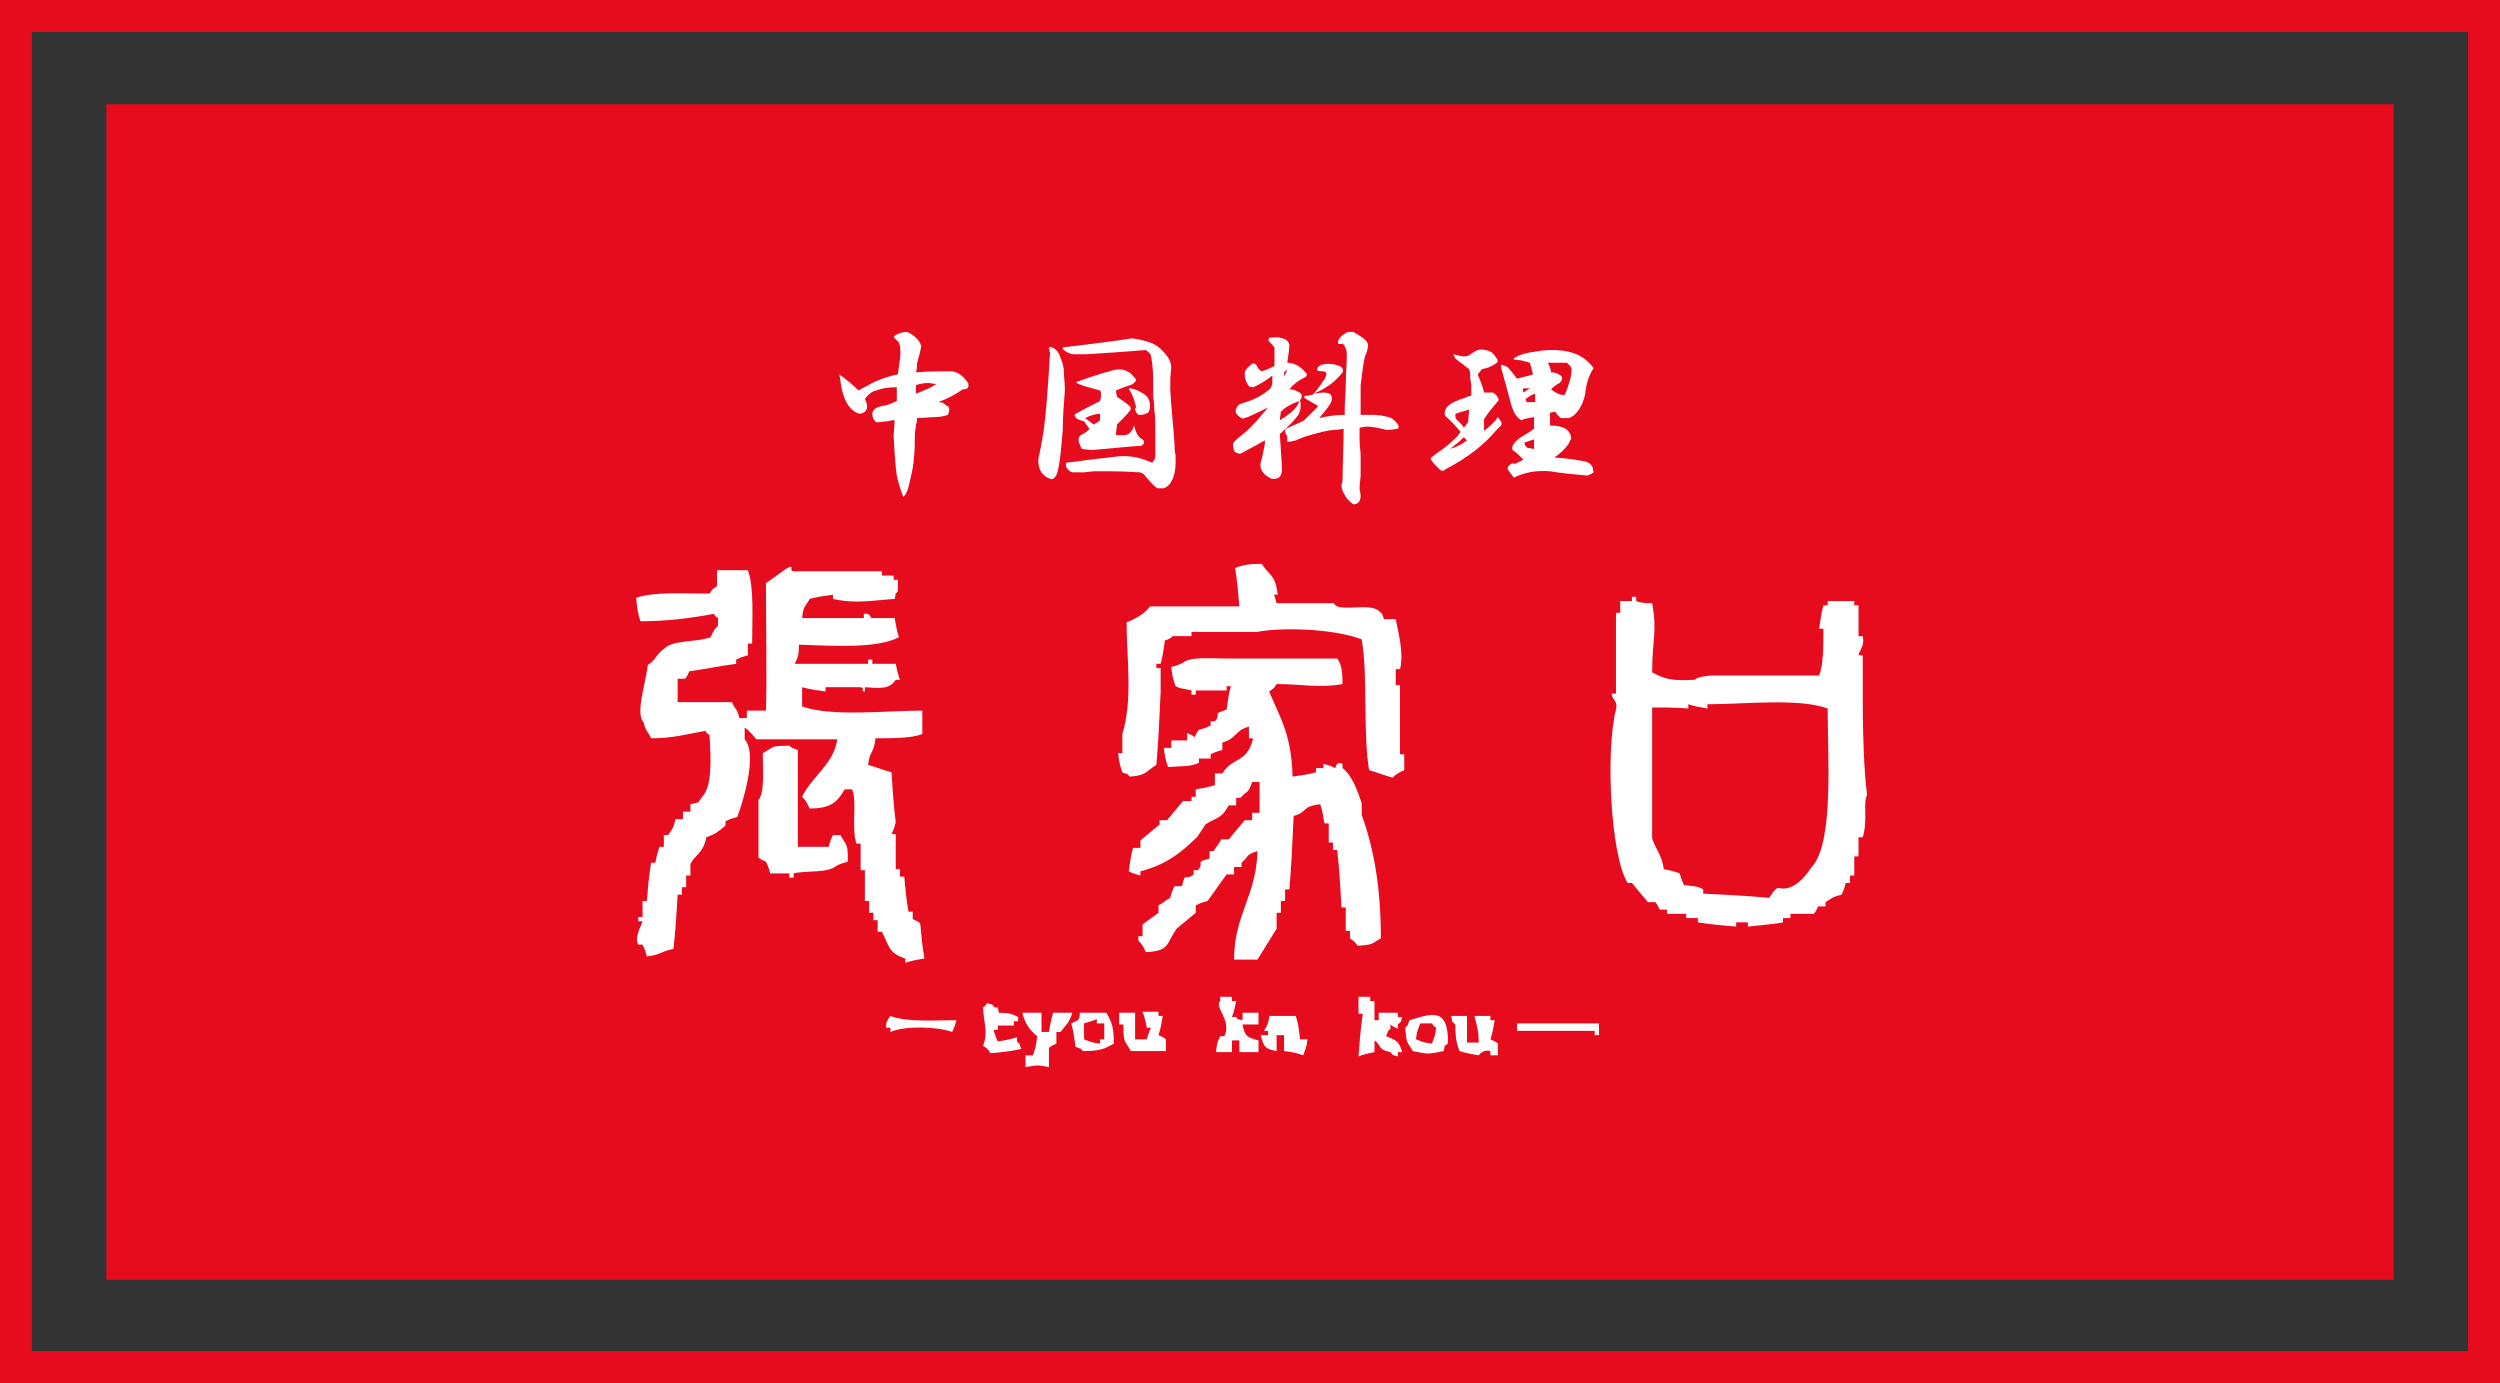
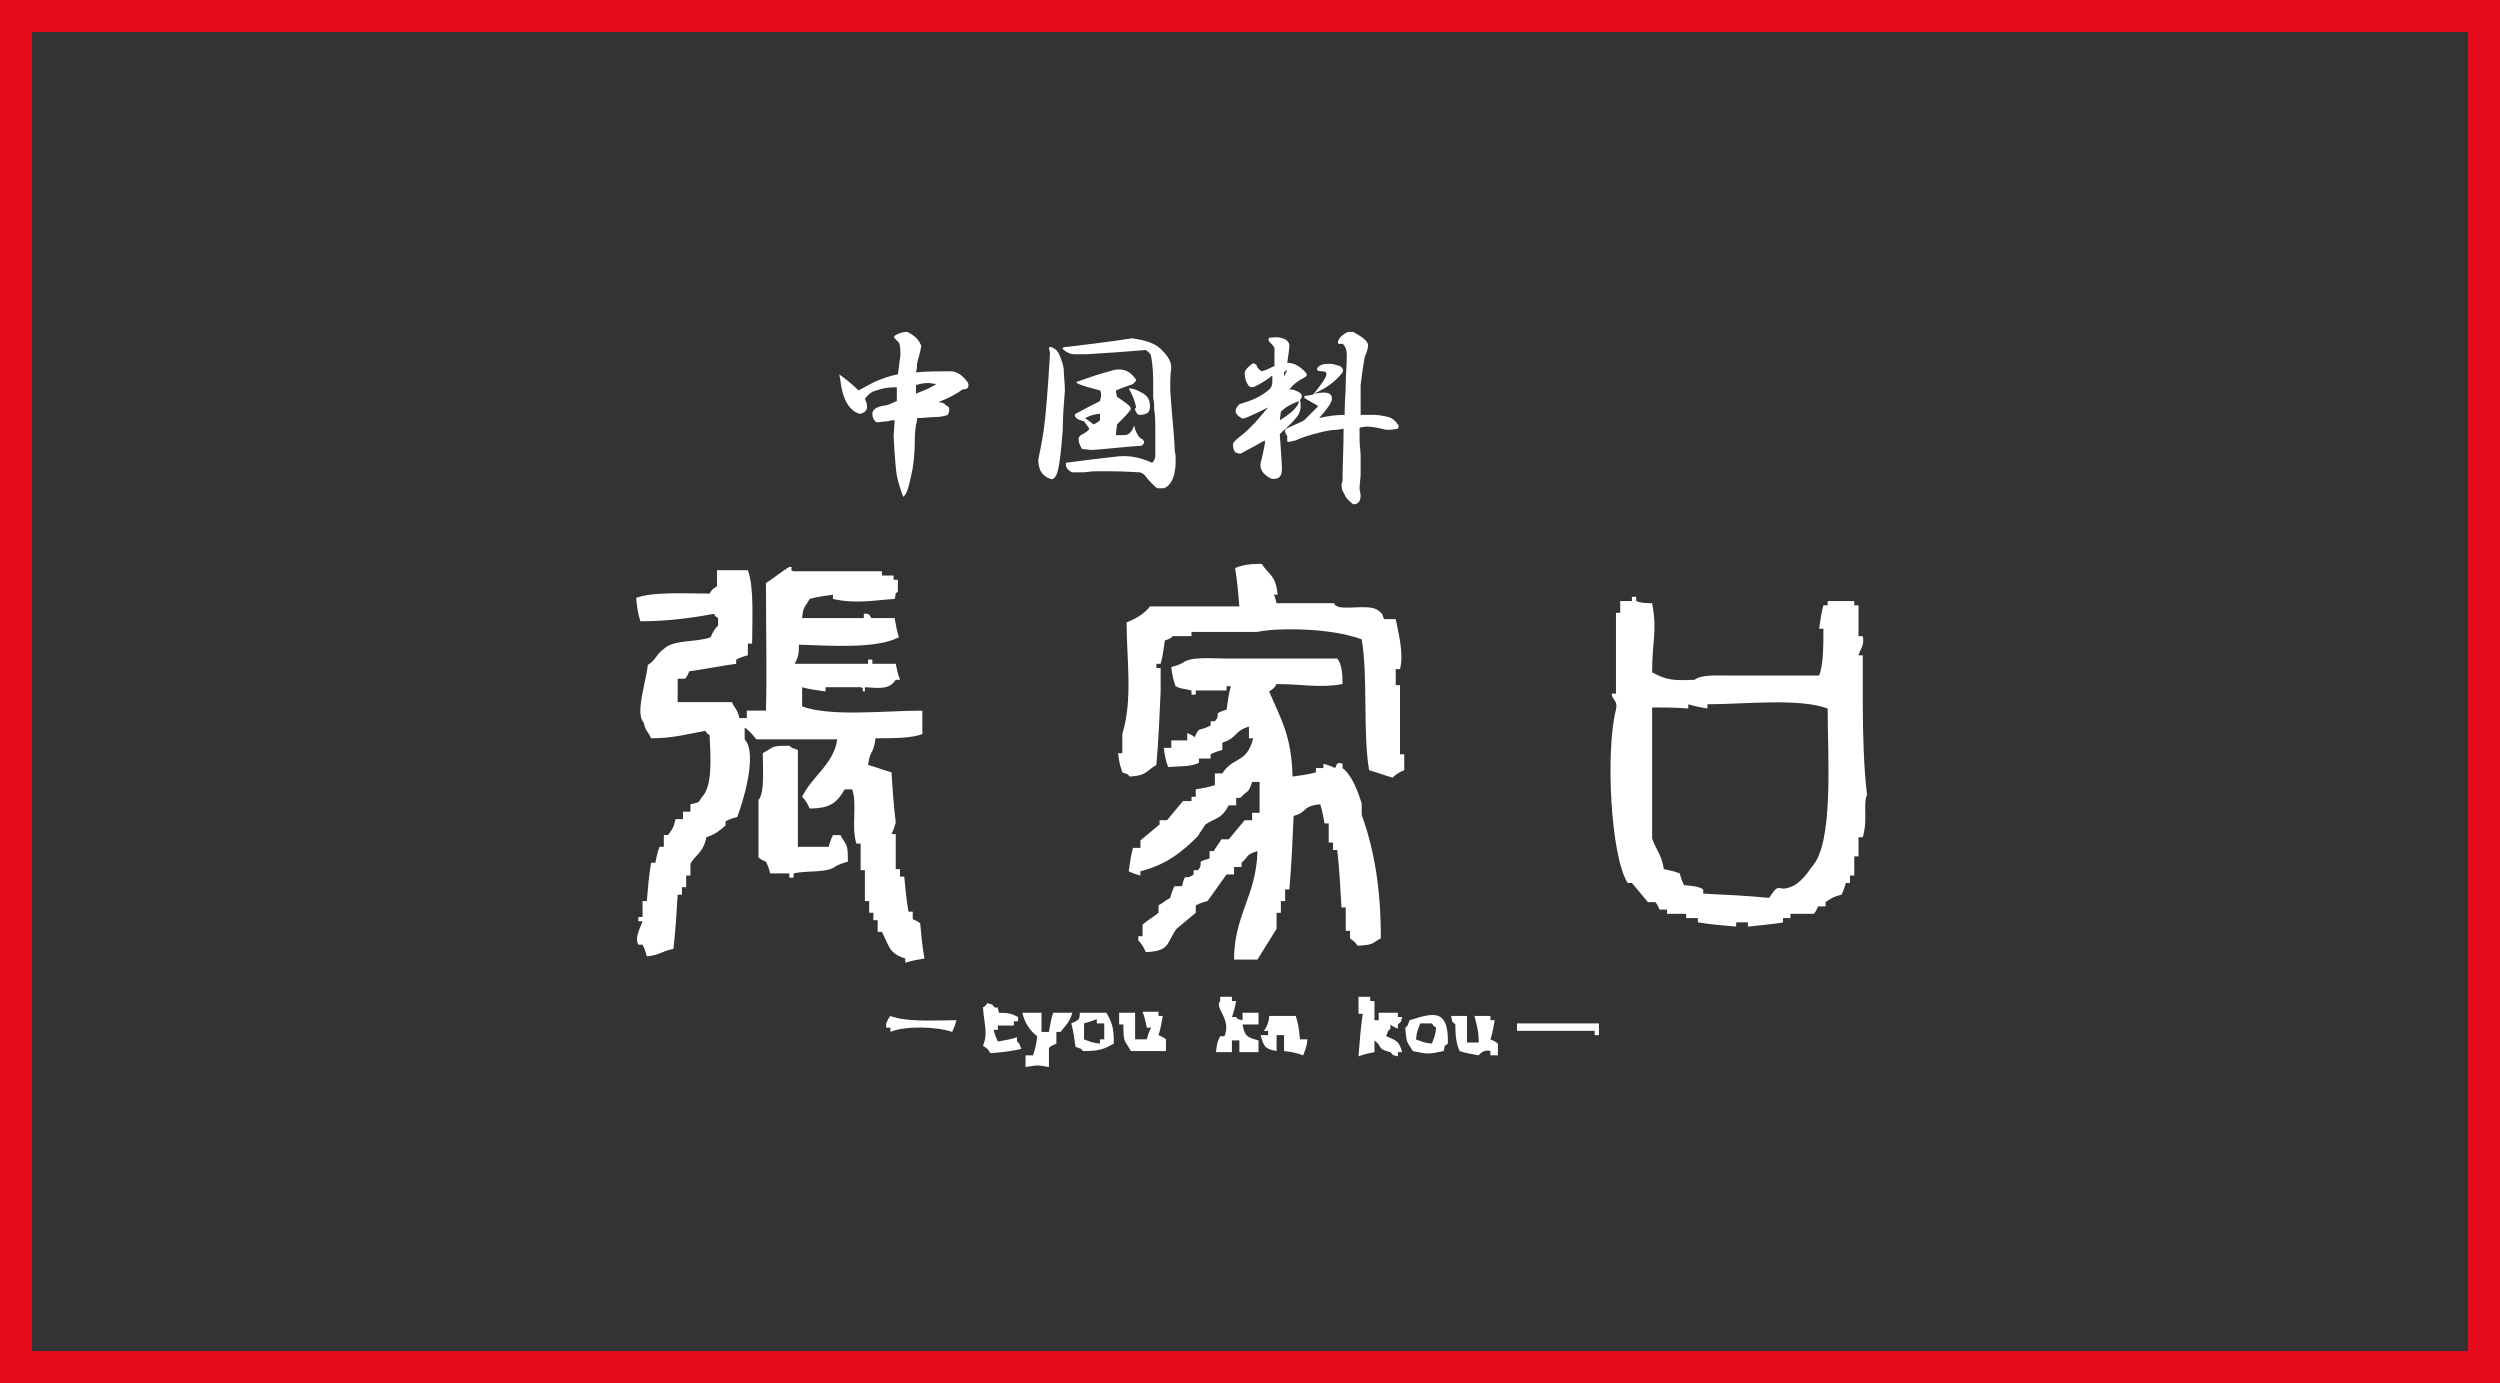
<svg xmlns="http://www.w3.org/2000/svg" version="1.1" id="レイヤー_1" x="0px" y="0px" viewBox="0 0 235 130" style="enable-background:new 0 0 235 130;" xml:space="preserve">
  <rect x="0" y="0" width="235" height="130" fill="#333333" stroke="none" />
  <style type="text/css">
	.st0{fill-rule:evenodd;clip-rule:evenodd;fill:#E70B1E;}
	.st1{fill:#E70B1E;}
	.st2{fill:#FFFFFF;}
	.st3{fill-rule:evenodd;clip-rule:evenodd;fill:#FFFFFF;}
</style>
-   <path class="st0" d="M10,9.8h215v110.5H10V9.8z" />
  <path class="st1" d="M232,3v124H3V3H232 M235,0H0v130h235V0L235,0z" />
  <g>
    <g>
      <path class="st2" d="M86.4,32.1c0.1,0.2,0.2,0.4,0.2,0.4c-0.1,0.7-0.3,1.2-0.4,1.7c0,0.2,0,0.5-0.1,0.8c1.1-0.1,2.3-0.1,3.4-0.1    c0.6,0.1,1.1,0.5,1.5,1.1c0.1,0.4,0,0.6-0.5,0.6c-0.7,0.5-1.5,0.9-2.3,1.2c0.3,0,0.6,0.1,0.7,0.3c0.4,0.1,0.4,0.4,0.2,0.9    c-0.3,0.1-0.7,0.2-1.1,0.2c-0.6,0-1.2,0.1-1.8,0.1c0,0.2,0,0.4-0.1,0.6c0,0.3-0.1,0.6-0.1,1c0,1.5-0.1,2.9-0.4,4    c-0.2,1-0.4,1.6-0.7,1.8c-0.3-0.8-0.5-1.5-0.6-2c-0.1-0.6-0.2-1.8-0.3-3.7l0.1-1.5c-0.2,0-0.4,0-0.6,0.1c-0.4,0-0.8,0.1-1.1,0.1    c-0.3-0.2-0.4-0.5-0.4-0.8c0-0.4,0.4-0.7,1.3-0.8c0.4-0.1,0.7-0.3,1-0.4c0-0.6,0-1.1,0-1.3c-0.8,0-1.4,0.1-1.9,0.3    c-0.5,0.1-0.8,0.4-1.1,0.8c0.4,0.8,0.2,1.3-0.5,1.4c-1-0.3-1.6-1.4-1.8-3.1c0-0.2-0.1-0.4-0.1-0.6c0.7,0.5,1.3,1,1.8,1.5    c0.4-0.2,0.9-0.5,1.5-0.8c0.7-0.3,1.5-0.6,2.2-0.7l0.2-1.5c0.1-0.7,0-1.3-0.1-1.5l-0.4-0.4c-0.1-0.1-0.1-0.2,0.1-0.3    c0.3-0.2,0.7-0.3,1.1-0.3C85.9,31.5,86.2,31.8,86.4,32.1z M86.1,36.2V37c0.8-0.3,1.5-0.6,1.9-0.9L87.3,36    C86.8,36,86.4,36.1,86.1,36.2z" />
      <path class="st2" d="M99.6,33.4c0.2,0.5,0.4,1,0.4,1.5c0,0.5,0.1,1.1,0.1,1.8c-0.1,1.2-0.2,2.5-0.2,3.7c-0.2,2.6-0.4,4.1-0.7,4.4    c-0.1,0.2-0.3,0.3-0.5,0.2c-0.8-0.3-1.1-0.9-1.1-1.8c0.1-0.5,0.3-1.4,0.5-2.7c0.2-1.4,0.4-3.8,0.6-7.3l-0.1-0.5    c0,0,0.1-0.1,0.1-0.1C99.1,32.7,99.4,32.9,99.6,33.4z M109.3,33c0.6,0.6,0.8,1.1,0.8,1.6c-0.1,0.6-0.1,1.3-0.1,2    c0.1,1.8,0.3,3.5,0.4,5.1c0,0.2,0,0.6,0.1,1.1c0.1,1.7-0.3,2.8-1.1,3.1c-0.2,0-0.4,0-0.6,0c-0.2-0.1-0.6-0.5-1.1-1.1    c-0.1-0.2-0.4-0.4-0.6-0.4c-0.3,0-1.2-0.1-2.7-0.1H103c-0.5,0-0.9,0.1-1.2,0.1h-1c-0.3-0.1-0.5-0.3-0.6-0.6c0-0.1,0-0.2,0-0.3    c1.5-0.2,3.1-0.4,4.9-0.6c1.1-0.1,2.1,0.1,3.2,0.6c0.2-0.2,0.3-0.4,0.3-0.7v-2c0-1.1,0-1.8-0.1-2.2c0-0.4,0-0.8-0.1-1.2    c0-0.6,0-0.9,0-1.1c0-0.8,0-1.8-0.2-2.8c0-0.2-0.2-0.4-0.5-0.6c-2.3,0.2-4.1,0.3-5.6,0.4H101c-0.4,0-0.8-0.2-1.1-0.5v-0.1    c0,0,0.1-0.1,0.4-0.1h0.1c2.3-0.3,4.2-0.5,6-0.8C107.8,32,108.7,32.3,109.3,33z M106.8,35.7c0,0.1-0.1,0.2-0.3,0.4    c-0.6,0.2-1.1,0.4-1.6,0.6c0,0.3,0.1,0.5,0.1,0.6c0.9,0.6,1.3,0.9,1.3,1.1c0,0.2-0.5,0.7-1.3,1.5c0,0.2-0.1,0.6-0.1,1    c0.2,0,0.5,0,0.8,0c0.2,0,0.4-0.1,0.5-0.2c0.2-0.2,0.3-0.4,0.4-0.7c0.2,0.8,0.5,1.2,0.8,1.3c0.2,0.2,0.2,0.4-0.1,0.6    c-1.6,0.1-3.2,0.3-4.7,0.4l-0.9-0.1c-0.4-0.7-0.4-1.1-0.1-1.3c0.4-0.2,0.7-0.4,0.8-0.6l-0.5-0.7c-0.4-0.1-0.7-0.2-0.8-0.4    c-0.1-0.1-0.1-0.2,0-0.3c1.1-0.6,1.9-1,2.3-1.2c0-0.1,0.1-0.3,0.1-0.5c0-0.2,0-0.4-0.1-0.5c-0.8-0.2-1.5-0.4-2-0.6    c-0.2-0.1-0.3-0.2-0.2-0.2c0.9-0.3,1.9-0.7,3.1-1C105.4,34.5,106.2,34.8,106.8,35.7z M102,39.3l0.8,0.6c0.2-0.1,0.4-0.2,0.6-0.4    v-0.6C102.9,38.9,102.4,39.1,102,39.3z M107.3,36.9c0.6,0.3,0.8,0.7,0.8,1.3c0,0.3-0.1,0.5-0.2,0.6c-0.2,0.1-0.4,0.2-0.7,0.2    c-0.1,0-0.2,0-0.3-0.1c-0.2-0.3-0.3-0.5-0.1-0.6c-0.1-0.5-0.3-1.1-0.7-1.8C106.4,36.5,106.8,36.6,107.3,36.9z" />
      <path class="st2" d="M120.1,31.7c0.7,0.1,1,0.3,1.1,0.7c0,0.4-0.1,1-0.2,1.7c0.7,0,1.3,0.4,1.8,1c0.1,0.2,0,0.3-0.2,0.4    c-0.6,0.3-1,0.6-1.4,1.1c0.5,0,0.8,0.2,1.1,0.4c0.1,0.2,0.1,0.4-0.1,0.6c0.1,0.4,0.1,0.8-0.1,1.3c-0.3,0.5-0.9,1.1-1.8,1.9    c0.1,1.6,0.2,2.7,0.2,3.3c0,0.7-0.3,1-1,0.9c-0.8-0.4-1.1-0.9-1-1.5c0.2-0.7,0.3-1.3,0.4-1.8v-0.3l-2.2,1.2    c-0.2,0.1-0.4,0-0.6-0.1c-0.1-0.1-0.2-0.4-0.2-0.7c0-0.2,0.2-0.4,0.7-0.8c0.4-0.3,1.1-0.9,2-2l0.6-0.7c-0.6,0.3-1.2,0.6-1.9,0.9    c-0.3,0.1-0.5,0.2-0.6,0.1c-0.7-0.4-0.7-0.8-0.2-1.3l0.6-0.2c0.7-0.2,1.5-0.6,2.1-1.1c0.3-0.2,0.4-0.5,0.4-0.8v-0.6    c-0.5,0.4-1.1,0.8-1.8,1.1c-0.1,0-0.3,0-0.4-0.1c-0.3-0.4-0.4-0.8-0.4-1.2c0-0.3,0.3-0.6,0.7-0.9c0.1-0.1,0.3,0,0.4,0.1    c0.1,0.3,0.3,0.5,0.5,0.6c0.4-0.1,0.8-0.3,1.2-0.5v-1.7c-0.1-0.2-0.3-0.4-0.5-0.6c-0.1-0.1-0.1-0.3,0.1-0.4    C119.3,31.8,119.6,31.7,120.1,31.7z M120.4,38.7l-0.1,0.8c1.2-0.7,1.8-1.4,1.8-1.8C121.3,38,120.8,38.3,120.4,38.7z M121,34.8    c-0.1,0-0.2,0.1-0.3,0.2c0,0.1,0,0.2,0,0.4C120.8,35.2,120.9,35,121,34.8z M128.6,32.4c0,0.1,0,0.5-0.3,1.1    c-0.2,1-0.3,1.9-0.4,2.7V39c0.5,0,1,0,1.3,0c0.4,0,0.9,0.1,1.3,0.2c0.4,0.1,0.7,0.4,0.9,0.7c0.1,0.1,0.1,0.2,0,0.4    c-0.2,0-0.4,0.1-0.8,0.1h-0.3c-0.8-0.2-1.4-0.3-1.8-0.3c-0.3,0-0.6,0.1-0.7,0.1v1.1c0,0.6,0.1,1.1,0.1,1.6v1.7    c0,0.4-0.1,0.8-0.1,1.3c0,0.2,0.1,0.5,0.1,0.7c0,0.3-0.1,0.6-0.3,0.7c-0.1,0.1-0.3,0.1-0.4,0.1c-0.4-0.3-0.7-0.6-0.8-0.9    c-0.2-0.3-0.3-0.6-0.3-0.9l0.1-0.4c0-1.5,0.1-3.2,0.1-4.9l-0.6,0.1c-0.5,0-1.1,0.1-1.8,0.3c-0.8,0.2-1.5,0.4-2.1,0.7    c-0.5,0.1-0.7,0.2-0.8,0.1L121,41c-0.2-0.3-0.3-0.5-0.1-0.7c0.8-0.4,1.4-0.6,1.7-0.8c0.3-0.3,0.7-0.7,1.2-1.2    c0.1-0.1,0.1-0.2,0-0.2c-0.5-0.3-0.9-0.5-1.2-0.7c0-0.1,0-0.2,0.1-0.2c0.3,0,0.6-0.1,0.7-0.1c0.2-0.2,0.6-0.7,1-1.3    c0.4-0.6,0.4-0.9-0.1-0.9c-0.5,0-0.6-0.1-0.4-0.4c0.2-0.2,0.5-0.3,0.9-0.3h0.2c0.3,0,0.6,0.1,0.9,0.2c0.3,0.1,0.4,0.4,0.3,0.6    c-0.6,0.8-1.5,1.5-2.7,2l0.8-0.1c0.6,0,0.9,0.1,0.9,0.6c0,0.3-0.4,0.9-1.2,1.8c0.8-0.2,1.6-0.3,2.4-0.3c0-0.1,0-0.3,0-0.4    c0-0.8,0.1-1.7,0.1-2.5c0-0.9,0.1-1.8,0.1-2.7c0-0.5-0.1-0.8-0.4-1.1c-0.4,0.1-0.5,0-0.4-0.3c0.2-0.4,0.5-0.6,0.9-0.8    c0.1,0,0.3,0,0.5,0C128.1,31.7,128.5,32,128.6,32.4z" />
-       <path class="st2" d="M140.2,33.1c0.1,0.1,0.3,0.3,0.5,0.6c0.1,0.1,0.1,0.3,0,0.4c-0.4,0.3-0.8,0.5-1.4,0.6l-0.4,0.5    c0.3,0.7,0.5,1.2,0.6,1.7h0.8c0.3,0.1,0.5,0.4,0.6,0.7c-0.6,0.7-1.1,1.3-1.4,1.8v1.1c0.5-0.4,1-0.8,1.3-1.3l0.2,0.3    c0.2,0.2,0.2,0.4,0,0.6l-0.4,0.4c-1.1,1.3-2.6,2.5-4.7,3.6c-0.2,0.2-0.4,0.2-0.6,0c-0.5-0.5-0.8-0.8-0.8-1c0-0.1,0.3-0.3,0.7-0.6    c0.5-0.3,1.1-0.8,1.8-1.5c0.1-0.1,0.2-0.3,0.3-0.4c-0.5-0.6-0.9-1-1.1-1.2c-0.3-0.2-0.4-0.4-0.4-0.5c0-0.7,0.6-1.1,1.9-1.5    c0.2-0.1,0.4-0.2,0.6-0.2v-1l-0.1-0.7c0-0.3,0-0.6-0.1-0.8l-1.3-1l-0.2-0.4l0.9,0.2c0.2,0,0.4,0,0.6-0.1c0.1-0.1,0.4-0.3,0.8-0.5    C139.4,32.8,139.8,32.9,140.2,33.1z M136.3,42.2L136.3,42.2c0.7-0.2,1.2-0.5,1.6-0.8l-0.3-0.3C137.2,41.5,136.7,41.9,136.3,42.2z     M137.1,38.8l-0.3,0.1c0,0.2,0,0.4,0.1,0.5c0.3,0.3,0.6,0.6,0.7,0.8c0.2-0.2,0.3-0.4,0.4-0.5l0.1-1.2L137.1,38.8z M148.6,33.5    c0.5,0.3,0.9,0.7,1.2,1.1c-0.4,0.6-0.7,1.4-0.8,2.5c-0.3,1.2-0.8,1.9-1.5,2.2c-0.4,0-0.6,0-0.8,0c-0.2-0.2-0.4-0.4-0.5-0.6    l-0.5,0.1c0,0.5,0,0.9,0,1.2c1.3,0,1.9,0.4,2,1.2l-0.3,0.6c-0.4,0.5-0.8,0.9-1.3,1.2c1.5,0.1,2.5,0.3,3,0.4    c0.3,0.1,0.5,0.3,0.6,0.5l0.1,0.5c-0.1,0.1-0.3,0.2-0.6,0.3c-1.1-0.1-2.3-0.2-3.5-0.4c-1.3-0.1-2.4,0.1-3.4,0.6    c-0.4-0.5-0.6-0.8-0.6-0.9l0.1-0.2c0.2-0.2,0.4-0.3,0.6-0.2c0.3-0.1,0.6-0.3,0.8-0.4c-0.4-0.4-0.7-0.7-0.9-0.8    c-0.2-0.1-0.2-0.4,0-0.7c0.3-0.4,0.8-0.7,1.5-1.1c0.1-0.1,0.3-0.2,0.4-0.3c0-0.5,0-0.9,0-1.1c-0.6,0.1-1,0.2-1.2,0.3    c-0.4-0.2-0.7-0.7-0.9-1.3c-0.2-0.7-0.5-1.9-0.9-3.3c-0.1-0.3-0.1-0.5-0.1-0.6c0.2,0,0.4,0.1,0.6,0.2c0.3,0.3,0.6,0.7,0.9,1.1    l1.5-0.4c-0.1-0.5-0.2-0.8-0.3-1.1c-0.6-0.2-1.1-0.3-1.5-0.3v-0.1c0.4-0.3,1-0.5,1.7-0.6c0.6-0.1,1.2-0.2,1.8-0.2    C147,32.9,147.9,33.1,148.6,33.5z M143.2,36.9l0.6-0.4c-0.2,0-0.4,0-0.6,0C143.1,36.6,143.2,36.8,143.2,36.9z M143.5,37.8    c0.2,0,0.4,0,0.8,0c0-0.3,0-0.6,0-0.8c-0.3,0.1-0.6,0.3-0.9,0.5L143.5,37.8z M143.3,41.6c0,0.2,0.1,0.4,0.3,0.5    c0.2,0,0.4,0.1,0.6,0.1c0-0.3,0-0.6,0-0.9L143.3,41.6z M145.4,33.9c0.2,0.4,0.4,0.8,0.4,1.1c0.5,0,0.8,0.2,1,0.4    c0.1,0.2,0,0.4-0.2,0.6c-0.4,0.2-0.6,0.4-0.8,0.6c0.5,0.4,1,0.6,1.3,0.5c0.5-1.2,0.7-2.1,0.6-2.5c0-0.1-0.2-0.3-0.4-0.5H145.4z" />
    </g>
    <path class="st3" d="M120,56.7c1.8,0,3.6,0,5.4,0c0,0,0,0.3,0.7,0.4c1.3,0.1,2.9-0.3,3.6,0.4c0.4,0.4,0.1,0,0.4,0.7   c0.4,0,0.7,0,1.1,0c0.2,1.1,0.8,3.2,0.4,4.7c-0.1,0-0.2,0-0.4,0c0,0.5,0,1,0,1.5c0.1,0,0.2,0,0.4,0c0,2.2,0,4.4,0,6.5   c0.1,0,0.2,0,0.4,0c0,0.5,0,1,0,1.5c-0.5,0.2-0.8,0.4-1.1,0.7c-0.7-0.2-1.5-0.5-2.2-0.7c-0.6-3.4-0.1-8.9-0.7-12.3   c-2.9-1.1-8-1.1-9.8-0.7c-2.1,0-4.1,0-6.2,0c0,0.1,0,0.2,0,0.4c-0.6,0-1.2,0-1.8,0c0,0,0,0.2-0.7,0.4c-0.1,0.7-0.2,1.5-0.4,2.2   c-0.1,0-0.2,0-0.4,0c0,0.1,0,0.2,0,0.4c0.1,0,0.2,0,0.4,0c0,0.7,0,1.5,0,2.2c-0.1,2.3-0.2,4.6-0.4,6.9c-1,0.6-0.9,1-2.5,1.1   c-0.4-0.4,0-0.1-0.7-0.4c-0.2-0.6-0.3-0.9-0.4-1.8c0.1,0,0.2,0,0.4,0c0-0.6,0-1.2,0-1.8c1-3.3,0.4-7,0.4-10.5   c0.8-0.3,1.7-0.8,2.2-1.5c2.8,0,5.6,0,8.4,0c-0.1-1.2-0.2-2.4-0.4-3.6c0.7-0.3,1.4-0.4,2.5-0.4c0.7,1.1,1.3,1,1.5,2.9   c-0.1,0-0.2,0-0.4,0C119.8,55.9,119.9,56.3,120,56.7z M84.1,56.3c-1.8,0.1-3.6,0.5-5.8,0c0-0.1,0-0.2,0-0.4   c-0.7,0.1-1.5,0.2-2.2,0.4c-0.4,0.8-0.6,0.6-0.7,1.8c1.9,0,3.9,0,5.8,0c0-0.1,0-0.2,0-0.4c0.6-0.1,0.6,0.3,0.7,0.4   c0.7,0,1.5,0,2.2,0c0.1,0.6,0.2,1.2,0.4,1.8c-2.1,1.1-6.3,0.8-9.4,0.7c0,1-0.1,1.2-0.4,1.8c2.3,0,4.6,0,6.9,0c0-0.1,0-0.2,0-0.4   c0.1,0,0.2,0,0.4,0c0,0.1,0,0.2,0,0.4c0.7,0,1.5,0,2.2,0c0.1,0.5,0.2,1,0.4,1.5c-0.1,0-0.2,0-0.4,0c-0.6,0.9-1.4,0.8-2.9,0.7   c0,0.1,0,0.2,0,0.4c-0.5,0,0.1-0.3-0.4-0.4c-1.1,0-2.2,0-3.3,0c0,0.1,0,0.2,0,0.4c-0.7-0.1-1.5-0.2-2.2-0.4c0,0.6,0,1.2,0,1.8   c2.7,1,7.8,0.4,11.3,0.4c0,0.7,0,1.5,0,2.2c-1,0.4-2.8,0.4-4.4,0.4c-0.2,1.6-0.5,1-0.7,2.5c0.7,0.2,1.5,0.5,2.2,0.7   c0.1,1.6,0.2,3.1,0.4,4.7c-0.1,0.4-0.2,0.7-0.4,1.1c0.1,0,0.2,0,0.4,0c0,1.1,0,2.2,0,3.3c0.1,0,0.2,0,0.4,0c0,0.2,0,0.5,0,0.7   c0.1,0,0.2,0,0.4,0c0.1,1.1,0.2,2.2,0.4,3.3c0.1,0,0.2,0,0.4,0c0,0.2,0,0.5,0,0.7c0.2,0.1,0.5,0.2,0.7,0.4c0.1,1.1,0.2,2.2,0.4,3.3   c-0.6,0.1-1.2,0.2-1.8,0.4c0-0.1,0-0.2,0-0.4c-1.6-0.5-1.5-1.2-2.2-2.5c-0.1,0-0.2,0-0.4,0c0-0.4,0-0.7,0-1.1c-0.1,0-0.2,0-0.4,0   c0-0.2,0-0.5,0-0.7c-0.1,0-0.2,0-0.4,0c0-0.4,0-0.7,0-1.1c-0.1,0-0.2,0-0.4,0c0-1,0-1.9,0-2.9c-0.1,0-0.2,0-0.4,0   c0-0.8,0-1.7,0-2.5c-0.1,0-0.2,0-0.4,0c-0.5-1.6,0.1-3.8-0.4-5.1c-0.2,0-0.5,0-0.7,0c-0.7,1.2-1.3,1.8-3.3,1.8   c-0.2-0.5-0.4-0.8-0.7-1.1c0.9-1.9,3-3.1,3.3-5.4c-2.5,0-5.1,0-7.6,0c0,0-0.7-0.9-1.1-1.1c0,0.4,0,0.7,0,1.1   c1.3,1.4-0.3,6.3-0.7,7.3c-0.4,0.1-0.7,0.2-1.1,0.4c0,0.1,0,0.2,0,0.4c-0.6,0.5-0.9,0.8-1.8,1.1c-0.3,1.5-1,1.6-1.5,2.5   c0,0.4,0,0.7,0,1.1c-0.1,0-0.2,0-0.4,0c0,0.4,0,0.7,0,1.1c-0.1,0-0.2,0-0.4,0c0,0.2,0,0.5,0,0.7c-0.1,0-0.2,0-0.4,0   c-0.1,1.7-0.2,3.4-0.4,5.1c-1.1,0.2-1.3,0.6-2.5,0.7c-0.1-0.4-0.2-0.7-0.4-1.1c-0.1,0-0.2,0-0.4,0c-0.4-0.7,0.3-1.8,0.4-2.2   c-0.1,0-0.2,0-0.4,0c0-0.1,0-0.2,0-0.4c0.1,0,0.2,0,0.4,0c0-0.5,0-1,0-1.5c0.1,0,0.2,0,0.4,0c0.1-1.2,0.2-2.4,0.4-3.6   c0.1,0,0.2,0,0.4,0c0.1-0.5,0.2-1,0.4-1.5c0.1,0,0.2,0,0.4,0c0-0.4,0-0.7,0-1.1c0.1,0,0.2,0,0.4,0c0.4-0.6,0.5-0.6,0.7-1.5   c0.2,0,0.5,0,0.7,0c0-0.2,0-0.5,0-0.7c0.2,0,0.5,0,0.7,0c0-0.2,0-0.5,0-0.7c0.9-0.2,0.7-0.1,1.1-0.7c1-1,0.8-3.8,0.7-5.8   c-0.4-0.3-0.1,0-0.4-0.4c-1.7,0.3-3,0.7-5.1,0.7c-0.3-0.7-0.5-0.6-0.7-1.5c-0.8-0.8,0.2-3.7,0.4-5.4c0.7-0.4,0.8-1,1.5-1.5   c0.9-0.9,3.1-0.6,4.4-1.1c0.2-0.5,0.4-0.8,0.7-1.1c0-0.2,0-0.5,0-0.7c-0.4-0.3-0.1,0-0.4-0.4c-2.1,0.4-4.4,0.7-6.9,0.7   c-0.2-0.6-0.3-1.1-0.4-2.2c1.6-0.6,4.7-0.4,6.9-0.4c0.3-0.5,0.3-0.4,0.7-0.7c0-0.5,0-1,0-1.5c1,0,1.9,0,2.9,0   c0.6,1.6,0.4,4.7,0.4,6.9c-0.1,0-0.2,0-0.4,0c0,0.4,0,0.7,0,1.1c-0.4,0.1-0.7,0.2-1.1,0.4c0,0.1,0,0.2,0,0.4   c-1.5,0.2-2.9,0.5-4.4,0.7c-0.1,0.2-0.2,0.5-0.4,0.7c-0.2,0-0.5,0-0.7,0c0,0.7,0,1.5,0,2.2c1.7,0,3.4,0,5.1,0   c0.3,0.7,0.5,0.6,0.7,1.5c0.2,0,0.5,0,0.7,0c0-0.2,0-0.5,0-0.7c0.6,0,1.2,0,1.8,0c0.1-3.1,0-7.9,0-12c0.4-0.2,1.9-1.4,2.2-1.5   c0.5-0.1-0.1,0.3,0.4,0.4c0.6,0,1.2,0,1.8,0c2.2,0,4.4,0,6.5,0c0,0.1,0,0.2,0,0.4c0.4,0,0.7,0,1.1,0c0,0.1,0,0.2,0,0.4   c0.1,0,0.2,0,0.4,0c0,0.4,0,0.7,0,1.1C84,56,84.3,55.6,84.1,56.3z M155.3,56.7c0.5,2.7,0,3.4,0,6.5c1.3,0.7,1.9,0.8,4,0.7   c0.6-0.5,2.1-0.4,3.3-0.4c2.8,0,5.6,0,8.4,0c0.4-1,0.4-2.8,0.4-4.4c-0.1,0-0.2,0-0.4,0c0.1-0.7,0.2-1.5,0.4-2.2c0.1,0,0.2,0,0.4,0   c0-0.1,0-0.2,0-0.4c0.8,0,1.7,0,2.5,0c0,0.1,0,0.2,0,0.4c0.1,0,0.2,0,0.4,0c0,1,0,1.9,0,2.9c0.1,0,0.2,0,0.4,0   c0.2,0.9-0.3,1.3-0.4,1.8c0.1,0,0.2,0,0.4,0c0,1.5,0,2.9,0,4.4c0,2.9,0.1,6.3,0.4,8.7c-0.4,1,0.1,2.3-0.4,4c-0.1,0-0.2,0-0.4,0   c0,0.6,0,1.2,0,1.8c-0.1,0-0.2,0-0.4,0c0,0.6,0,1.2,0,1.8c-0.1,0-0.2,0-0.4,0c0,0.2,0,0.5,0,0.7c-0.1,0-0.2,0-0.4,0   c-0.1,0.4-0.2,0.7-0.4,1.1c-0.8,0.2-0.9,0.3-1.5,0.7c0,0.1,0,0.2,0,0.4c-0.2,0-0.5,0-0.7,0c-0.1,0.2-0.2,0.5-0.4,0.7   c-0.7,0-1.5,0-2.2,0c0,0.1,0,0.2,0,0.4c-0.2,0-0.5,0-0.7,0c0,0.1,0,0.2,0,0.4c-0.2,0.1-3.3,0.4-3.3,0.4c0-0.1,0-0.2,0-0.4   c-0.4,0-0.7,0-1.1,0c0,0.1,0,0.2,0,0.4c-1.2-0.1-2.4-0.2-3.6-0.4c0-0.1,0-0.2,0-0.4c-0.4,0-0.7,0-1.1,0c0-0.1,0-0.2,0-0.4   c-0.6,0-1.2,0-1.8,0c0-0.1,0-0.2,0-0.4c-0.2,0-0.5,0-0.7,0c-0.1-0.2-0.2-0.5-0.4-0.7c-0.2,0-0.5,0-0.7,0c-0.5-0.6-1-1.2-1.5-1.8   c-0.1,0-0.2,0-0.4,0c-1.6-2.5-2.1-12.4-1.1-16.3c0.2-0.9-0.4-0.9-0.4-1.5c0.1,0,0.2,0,0.4,0c0-2.5,0-5.1,0-7.6c0.1,0,0.2,0,0.4,0   c0-0.4,0-0.7,0-1.1c0.4,0,0.7,0,1.1,0c0-0.1,0-0.2,0-0.4c0.1,0,0.2,0,0.4,0c0,0.1,0,0.2,0,0.4C154.3,56.7,154.8,56.7,155.3,56.7z    M126.2,64.3c-2.2,0.4-3.8,0-6.2,0c-0.3,0.5-0.3,0.4-0.7,0.7c1.1,2.6,2.1,4.1,2.2,8c0.7-0.1,1.5-0.2,2.2-0.4c0-0.1,0-0.2,0-0.4   c0.2,0,0.5,0,0.7,0c0-0.1,0-0.2,0-0.4c0.4,0.1,0.7,0.2,1.1,0.4c0.1-0.1,0.1-0.7,0.7-0.4c0,0.1,0,0.2,0,0.4c0.9,0.7,1.4,2.1,1.8,3.3   c0,0.4,0,0.7,0,1.1c1.2,3.3,1.8,7,1.8,11.6c-0.9,0.5-0.6,0.6-2.2,0.7c-0.2-0.4-0.6-0.6-0.7-0.7c0-0.2,0-0.5,0-0.7   c-0.1,0-0.2,0-0.4,0c0-0.7,0-1.5,0-2.2c-0.1,0-0.2,0-0.4,0c-0.1-1.8-0.2-3.6-0.4-5.4c-0.1,0-0.2,0-0.4,0c0-0.2,0-0.5,0-0.7   c-0.1,0-0.2,0-0.4,0c0-0.6,0-1.2,0-1.8c-0.1,0-0.2,0-0.4,0c-0.1-0.6-0.2-1.2-0.4-1.8c-1.8,0.2-1.1,0.7-2.5,1.1   c-0.1,2.3-0.2,4.6-0.4,6.9c-0.1,0-0.2,0-0.4,0c0,0.4,0,0.7,0,1.1c-0.1,0-0.2,0-0.4,0c0,0.4,0,0.7,0,1.1c-0.1,0-0.2,0-0.4,0   c0,0.5,0,1,0,1.5c-0.6,1-1.2,1.9-1.8,2.9c-0.7,0-1.5,0-2.2,0c0-4.2,2.1-6,2.2-10.2c-1.2,0.4-0.7,0.4-1.5,1.1c0,0.1,0,0.2,0,0.4   c-0.2,0-0.5,0-0.7,0c0,0.2,0,0.5,0,0.7c-0.2,0-0.5,0-0.7,0c-0.6,0.8-1.2,1.7-1.8,2.5c-0.4,0.1-0.7,0.2-1.1,0.4c0,0.2,0,0.5,0,0.7   c-0.6,0.5-1.2,1-1.8,1.5c-1,1.4-0.6,2.1-2.9,2.2c-0.2-0.5-0.4-0.8-0.7-1.1c0-0.1,0-0.2,0-0.4c0.1,0,0.2,0,0.4,0c0-0.4,0-0.7,0-1.1   c0.5-0.4,1-0.7,1.5-1.1c0-0.2,0-0.5,0-0.7c0.4-0.2,0.7-0.5,1.1-0.7c0.1-0.4,0.2-0.7,0.4-1.1c0.2,0,0.5,0,0.7,0   c0.4-1.5,0.2-0.4,1.1-1.1c0-0.1,0-0.2,0-0.4c0.1,0,0.2,0,0.4,0c0.7-0.8-0.4-0.7,1.1-1.1c0-0.2,0-0.5,0-0.7c0.1,0,0.2,0,0.4,0   c0.2-0.4,0.5-0.7,0.7-1.1c0.2,0,0.5,0,0.7,0c0.5-0.6,1-1.2,1.5-1.8c0.2,0,0.5,0,0.7,0c0-0.2,0-0.5,0-0.7c0.2,0,0.5,0,0.7,0   c0-1,0-1.9,0-2.9c-0.2,0-0.5,0-0.7,0c-0.4,1.2-0.4,0.7-1.1,1.5c-0.1,0-0.2,0-0.4,0c0,0.2,0,0.5,0,0.7c-0.2,0-0.5,0-0.7,0   c-0.7,1.3-1.1,1.1-2.2,1.8c-0.2,0.4-0.5,0.7-0.7,1.1c-1.5,1.5-3,2.7-5.4,3.3c0,0.1,0,0.2,0,0.4c-0.4-0.1-0.7-0.2-1.1-0.4   c0.1-0.7,0.2-1.5,0.4-2.2c0.2,0,0.5,0,0.7,0c0-0.2,0-0.5,0-0.7c0.6-0.5,1.2-1,1.8-1.5c0-0.1,0-0.2,0-0.4c0.2,0,0.5,0,0.7,0   c0.5-0.6,1-1.2,1.5-1.8c0.1,0,0.2,0,0.4,0c0.1,0,0.2,0,0.4,0c0-0.1,0-0.2,0-0.4c0.1,0,0.2,0,0.4,0c0-0.2,0-0.5,0-0.7   c0.6-0.1,1.2-0.2,1.8-0.4c0-0.4,0-0.7,0-1.1c0.2,0,0.5,0,0.7,0c1-1.6,2.3-0.9,2.9-3.3c-0.1,0-0.2,0-0.4,0c0-0.4,0-0.7,0-1.1   c-1.4,0.4-1.1,1.1-2.5,1.5c0,0.2,0,0.5,0,0.7c-0.4,0.1-0.7,0.2-1.1,0.4c0,0.1,0,0.2,0,0.4c-0.4,0-0.7,0-1.1,0c0,0.1,0,0.2,0,0.4   c-0.8,0.4-1.7,0.3-2.9,0.4c-0.2-0.6-0.3-0.9-0.4-1.8c0.2,0,0.5,0,0.7,0c0-0.2,0-0.5,0-0.7c0.5,0,1,0,1.5,0c0-0.2,0-0.5,0-0.7   c0.2,0.1,0.5,0.2,0.7,0.4c0.1-0.2,0.2-0.5,0.4-0.7c0.4-0.1,0.7-0.2,1.1-0.4c0-0.1,0-0.2,0-0.4c0.1,0,0.2,0,0.4,0   c0.7-0.8-0.4-0.6,1.1-1.1c0.1-0.7,0.2-1.5,0.4-2.2c-0.1,0-0.2,0-0.4,0c0,0.1,0,0.2,0,0.4c-1,0-1.9,0-2.9,0c0,0.1,0,0.2,0,0.4   c-0.1,0-0.2,0-0.4,0c0-0.1,0-0.2,0-0.4c-0.8-0.2-0.9-0.1-1.5-0.4c-0.2-0.6-0.3-0.9-0.4-1.8c0.4-0.1,0.7-0.2,1.1-0.4   c0.7-0.6,2.7-0.4,4-0.4c3.5,0,7,0,10.5,0C126.1,62.4,126.2,63.2,126.2,64.3z M155.3,66.5c0,4.1,0,8.2,0,12.3c0.3,1,0.9,1.5,1.1,2.9   c0.5,0.1,1,0.2,1.5,0.4c0.1,0.4,0.2,0.7,0.4,1.1c0.9,0.1,1.3,0.1,1.8,0.4c0,0.1,0,0.2,0,0.4c2.1,0.1,4.1,0.2,6.2,0.4   c1.1-1.7,0.7-0.4,2.2-1.1c0.7-0.3,1.4-1.2,1.8-1.8c2.1-2.2,1.5-10.4,1.5-14.9c-2.7-1-7.8-0.4-11.3-0.4c0,0.1,0,0.2,0,0.4   c-0.6-0.1-1.2-0.2-1.8-0.4c0,0.1,0,0.2,0,0.4C157.5,66.5,156.4,66.5,155.3,66.5z M75,70.5c0,2.8,0,5.5,0,9.1c1,0,1.9,0,2.9,0   c0.1-0.4,0.2-0.7,0.4-1.1c0.2,0,0.5,0,0.7,0c0.6,1.1,0.7,0.7,0.7,2.5c-0.4,0.1-0.7,0.2-1.1,0.4c-0.8,0.7-2.8,0.4-4,0.7   c0,0.1,0,0.2,0,0.4c-0.1,0-0.2,0-0.4,0c0-0.1,0-0.2,0-0.4c-0.6,0-1.2,0-1.8,0c-0.1-0.4-0.2-0.7-0.4-1.1c-0.2-0.1-0.5-0.2-0.7-0.4   c0-1.8,0-3.6,0-5.4c0.6-0.7,0.4-3,0.4-4.4c1.1-0.6,0.7-0.7,2.5-0.7C74.7,70.5,74.3,70.2,75,70.5z M116.8,95.9c0-0.2,0-0.5,0-0.7   c0.5,0,1,0,1.5,0c0,0.4,0,0.7,0,1.1c-0.5,0-1,0-1.5,0c0.2,1.1,0.4,1.2,1.5,1.5c0,0.4,0,0.7,0,1.1c-0.6,0-1.2,0-1.8,0   c0-0.4,0-0.7,0-1.1c-0.2,0-0.5,0-0.7,0c0,0.4,0,0.7,0,1.1c-0.5,0-1,0-1.5,0c0.1-0.8,0.1-0.9,0.4-1.5c0.1,0,0.2,0,0.4,0   c0.7-1.6-1-2.7-0.4-3.3c0-0.1,0-0.2,0-0.4c0.4,0,0.7,0,1.1,0c0,0.1,0,0.2,0,0.4c0.1,0,0.2,0,0.4,0c-0.1,0.5-0.2,1-0.4,1.5   c0.1,0,0.2,0,0.4,0C116.5,95.9,116,95.7,116.8,95.9z M127.7,93.7c0.4,0,0.7,0,1.1,0c0,0.1,0,0.2,0,0.4c0.1,0,0.2,0,0.4,0   c0,0.6,0,1.2,0,1.8c0.1,0,0.2,0,0.4,0c0-0.2,0-0.5,0-0.7c0.6,0,1.2,0,1.8,0c0,0.1,0,0.2,0,0.4c0.1,0,0.2,0,0.4,0   c-0.2,0.7,0,0.3-0.4,0.7c0,0.1,0,0.2,0,0.4c-0.2-0.1-0.5-0.2-0.7-0.4c0,0.1,0,0.2,0,0.4c-0.4,0.4-0.1,0-0.4,0.7   c0.9,0.4,1.2,0.4,1.5,1.5c-0.1,0-0.2,0-0.4,0c0,0.1,0,0.2,0,0.4c-0.7-0.2-0.3,0-0.7-0.4c-1.3-0.3-0.7-0.5-1.5-1.1   c0,0.4,0,0.7,0,1.1c-0.5,0.1-1,0.2-1.5,0.4c0.1-1.3,0.2-2.7,0.4-4c-0.1,0-0.2,0-0.4,0C127.7,94.7,127.7,94.2,127.7,93.7z    M93.9,95.2c1,0,1.2,0.1,1.8,0.4c0,0.1,0,0.2,0,0.4c-0.1,0-0.2,0-0.4,0c0,0.1,0,0.2,0,0.4c-0.5,0-1,0-1.5,0c0,0.1,0,0.2,0,0.4   c-0.1,0-0.2,0-0.4,0c0.1,0.4,0.2,0.7,0.4,1.1c0.6-0.1,1.2-0.2,1.8-0.4c0,0.1,0,0.2,0,0.4c0.4,0.4,0.1,0,0.4,0.7   c-0.9,0.2-1.6,0.3-2.9,0.4c-0.3-0.5-0.3-0.4-0.7-0.7c0.5-1.2,0.1-2,0-3.6c0.4-0.3,0.1,0,0.4-0.4c0.7,0.2,0.3,0,0.7,0.4   C93.9,94.8,93.7,94.4,93.9,95.2z M96.1,95.2c0.6,0,1.2,0,1.8,0c0,0.6,0,1.2,0,1.8c0.2,0,0.5,0,0.7,0c0.1-0.6,0.2-1.2,0.4-1.8   c0.6,0,1.2,0,1.8,0c-0.3,1-0.6,1.1-1.1,1.8c-0.1,0-0.2,0-0.4,0c0,0.4,0,0.7,0,1.1c-0.2,0.1-0.5,0.2-0.7,0.4c0,0.6,0,1.2,0,1.8   c-1.3-0.2-0.8-0.2-2.2,0c0-0.4,0-0.7,0-1.1c0.2,0,0.5,0,0.7,0c0.2-0.6,0.3-0.9,0.4-1.8C96.8,96.9,96.3,96.1,96.1,95.2z M101.5,95.2   c0.8,0,1.7,0,2.5,0c0.5,0.9,0.7,1.3,0.7,2.9c-0.9,0.5-1.3,0.7-2.9,0.7c-0.4-0.4,0-0.1-0.7-0.4c-0.1-0.7-0.2-1.5-0.4-2.2   c0.2-0.1,0.5-0.2,0.7-0.4C101.5,95.6,101.5,95.4,101.5,95.2z M105.2,95.2c0.5,0,1,0,1.5,0c0,0.8,0,1.7,0,2.5c0.4,0,0.7,0,1.1,0   c0.1-0.4,0.2-0.7,0.4-1.1c-0.1,0-0.2,0-0.4,0c-0.1-0.5-0.2-1-0.4-1.5c0.5,0,1,0,1.5,0c0,0.1,0,0.2,0,0.4c0.1,0,0.2,0,0.4,0   c-0.1,0.6-0.2,1.2-0.4,1.8c0.2,0.1,0.5,0.2,0.7,0.4c0,0.4,0,0.7,0,1.1c-1.1,0-2.2,0-3.3,0c-0.6-1.1-0.7-0.7-0.7-2.5   c-0.1,0-0.2,0-0.4,0C105.2,95.9,105.2,95.5,105.2,95.2z M135.7,98.8c-1.4,0.3-1.5,0.3-2.9,0c-0.5-0.9-0.6-0.6-0.7-2.2   c0.4-0.4,0.1,0,0.4-0.7c2-0.6,3.7-1.3,3.6,2.2C135.6,98.5,135.9,98.1,135.7,98.8z M89.9,95.9c-0.1,0.4-0.2,0.7-0.4,1.1   c-1.4-0.5-4.4-0.6-5.8,0c0-0.1,0-0.2,0-0.4c-0.1,0-0.2,0-0.4,0c0-0.1,0-0.2,0-0.4c0.1-0.2,0.2-0.5,0.4-0.7   C85.2,96.1,87.9,95.9,89.9,95.9z M119.3,95.5c0.8,0,1.7,0,2.5,0c0.2,0.6,0.3,1.1,0.4,2.2c0.2,0,0.5,0,0.7,0   c-0.1,0.9-0.2,0.9-0.4,1.5c-0.6-0.2-0.9-0.3-1.8-0.4c0-0.5,0-1,0-1.5c-0.2,0-0.5,0-0.7,0c0,0.5,0,1,0,1.5c-1.1-0.2-1.2-0.4-1.5-1.5   c0.2,0,0.5,0,0.7,0c0-0.1,0-0.2,0-0.4c-0.1,0-0.2,0-0.4,0C118.9,96.8,119.3,96.2,119.3,95.5z M136.4,95.5c0.5,0,1,0,1.5,0   c0,0.8,0,1.7,0,2.5c0.4,0,0.7,0,1.1,0c0-1.2-0.2-1.6-0.4-2.5c0.5,0,1,0,1.5,0c0,0.1,0,0.2,0,0.4c0.1,0,0.2,0,0.4,0   c-0.1,0.6-0.2,1.2-0.4,1.8c0.2,0.1,0.5,0.2,0.7,0.4c0,0.4,0,0.7,0,1.1c-0.2,0-0.5,0-0.7,0c0-0.1,0-0.2,0-0.4   c-0.7-0.2-1.1,0.4-1.1,0.4c-0.6-0.1-1.2-0.2-1.8-0.4c-0.3-0.7-0.4-1.4-0.4-2.5C136.3,95.8,136.6,96.2,136.4,95.5z M101.9,96.2   c0,0.5,0,1,0,1.5c0.6,0.2,0.6,0.3,1.5,0.4c0-0.1,0-0.2,0-0.4c0.1,0,0.2,0,0.4,0c0-0.5,0-1,0-1.5c-0.2,0-0.5,0-0.7,0   c0-0.1,0-0.2,0-0.4C102.6,96,102.2,96.1,101.9,96.2z M133.5,96.2c-0.2,0.6-0.3,0.6-0.4,1.5c0.6,0.2,0.6,0.3,1.5,0.4   c0.2-0.6,0.3-0.6,0.4-1.5c-0.4-0.3-0.1,0-0.4-0.4C134.2,96.2,133.8,96.2,133.5,96.2z M142.6,96.2c0.5,0,7.2,0,7.7,0   c0,0.4,0,0.7,0,1.1c-0.1,0-0.2,0-0.4,0c0-0.1,0-0.2,0-0.4c-0.4,0-6.9,0-7.3,0C142.6,96.7,142.6,96.5,142.6,96.2z" />
  </g>
</svg>